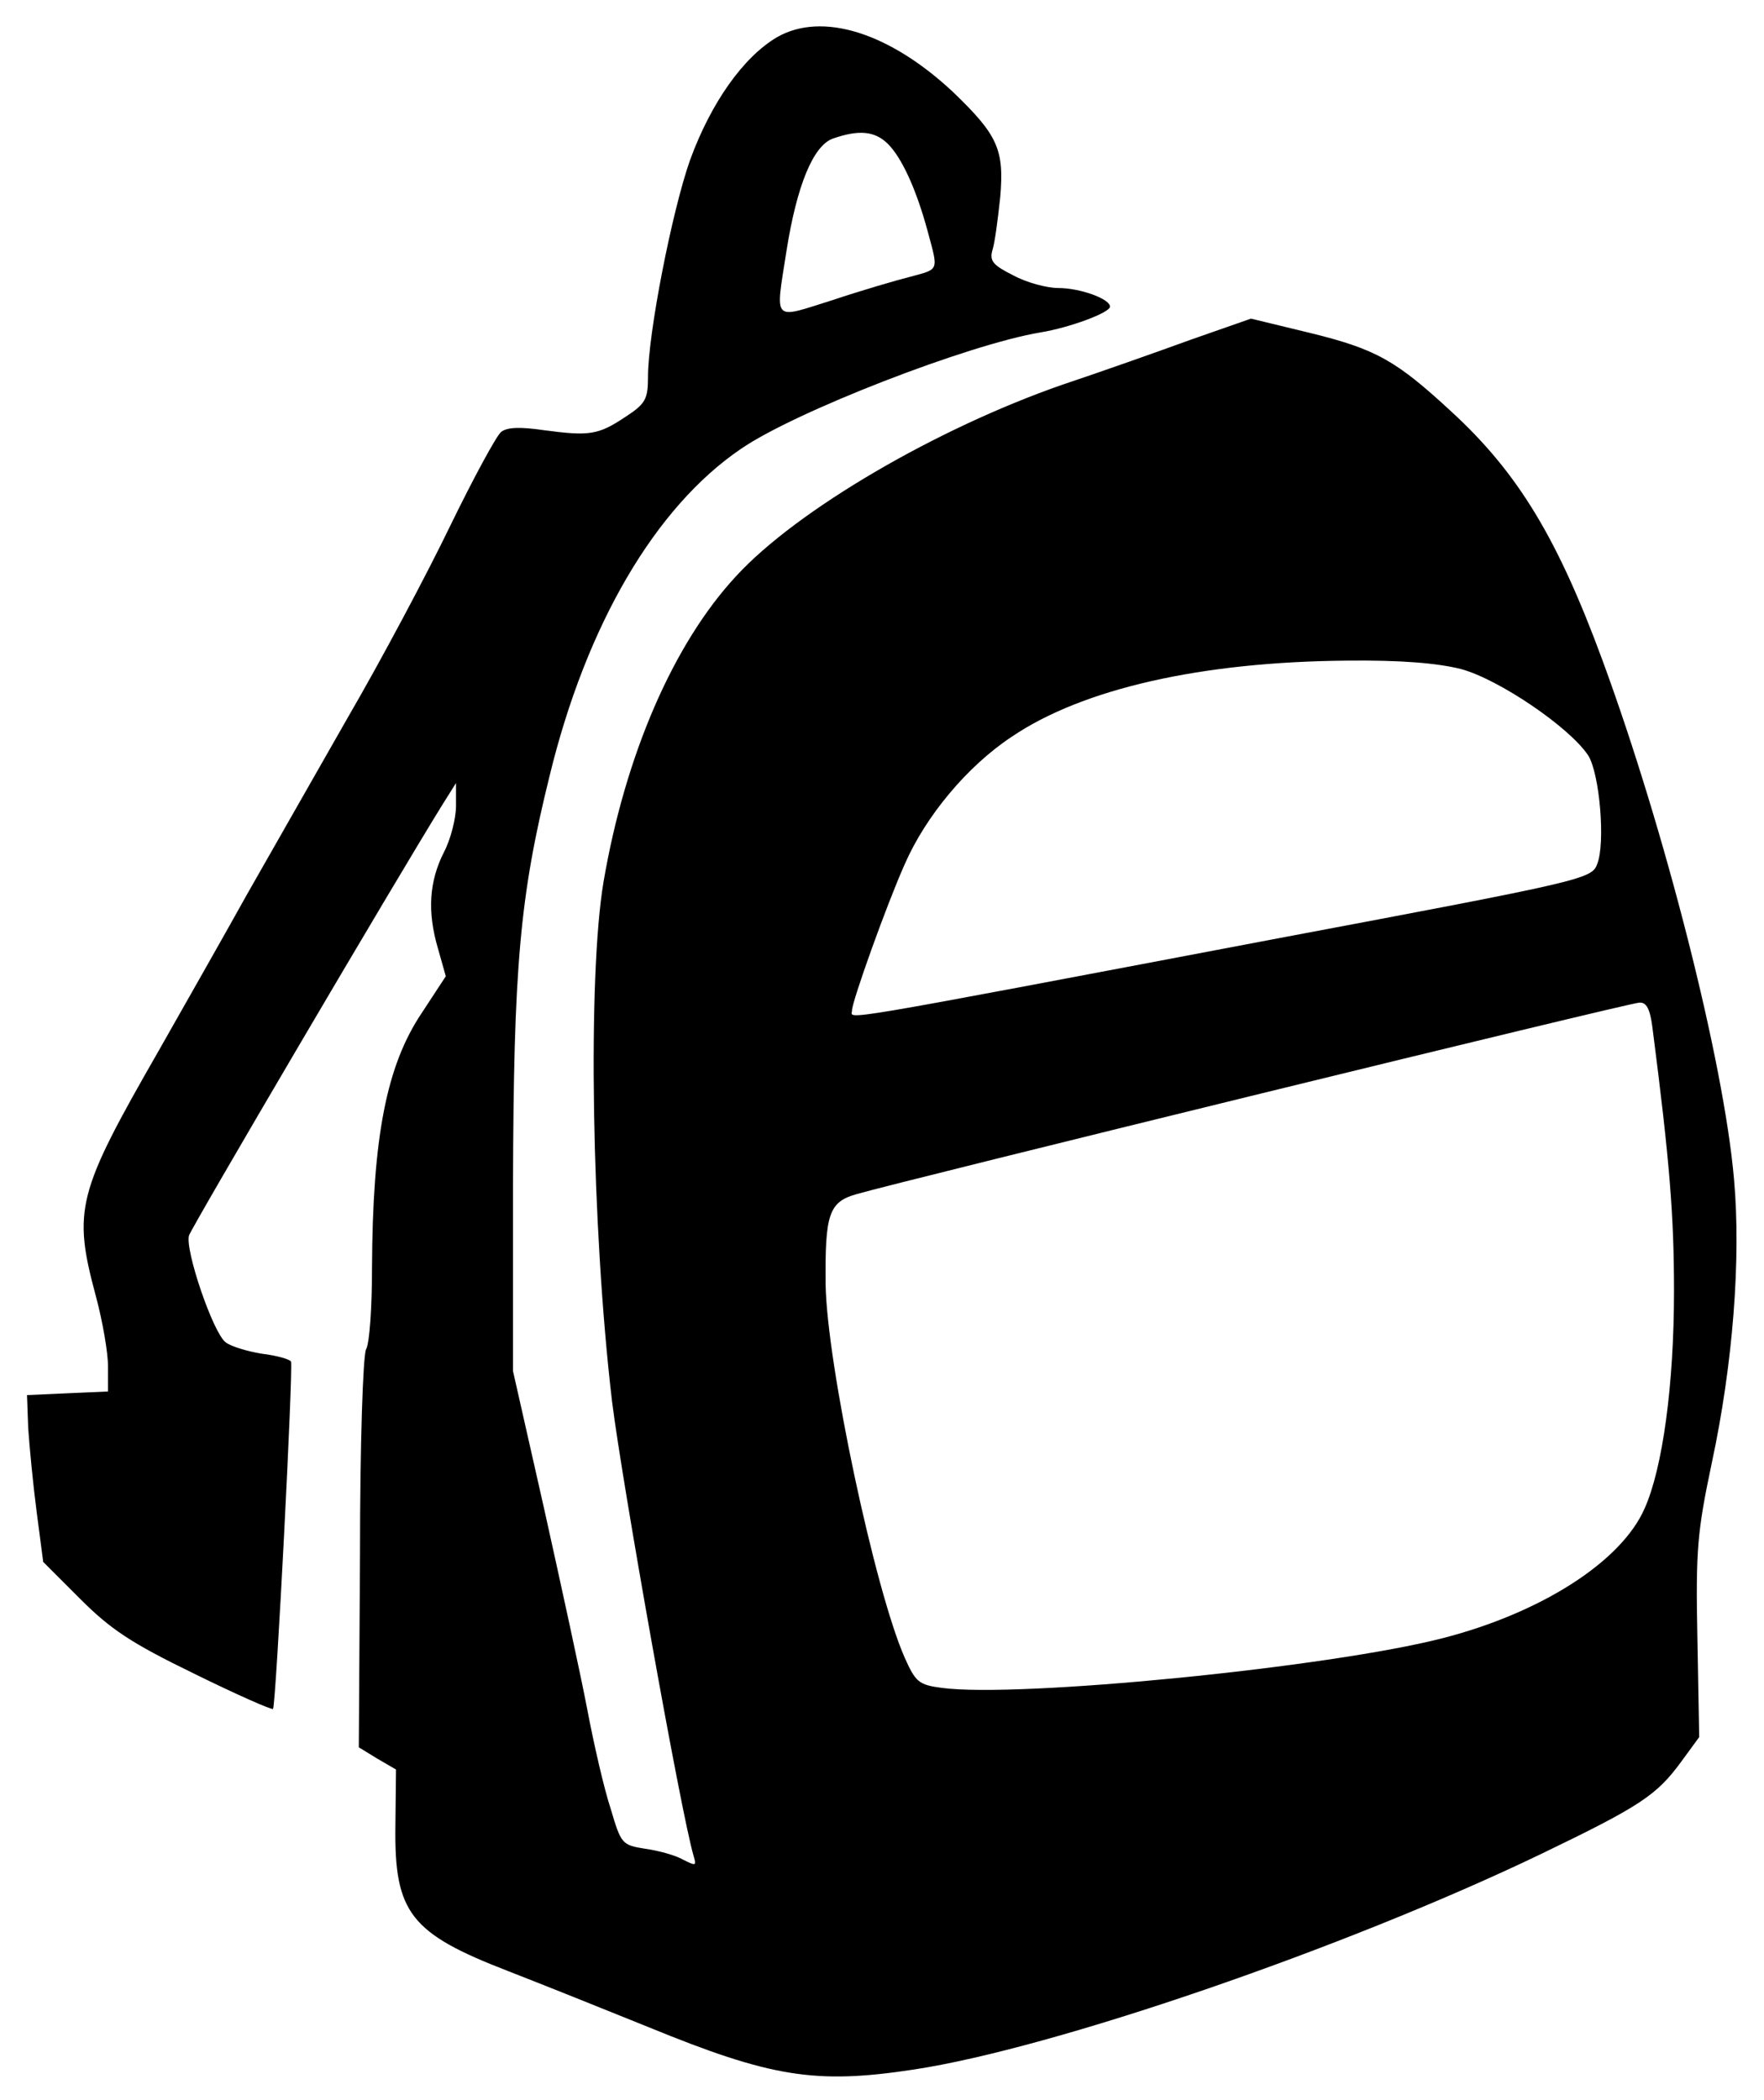
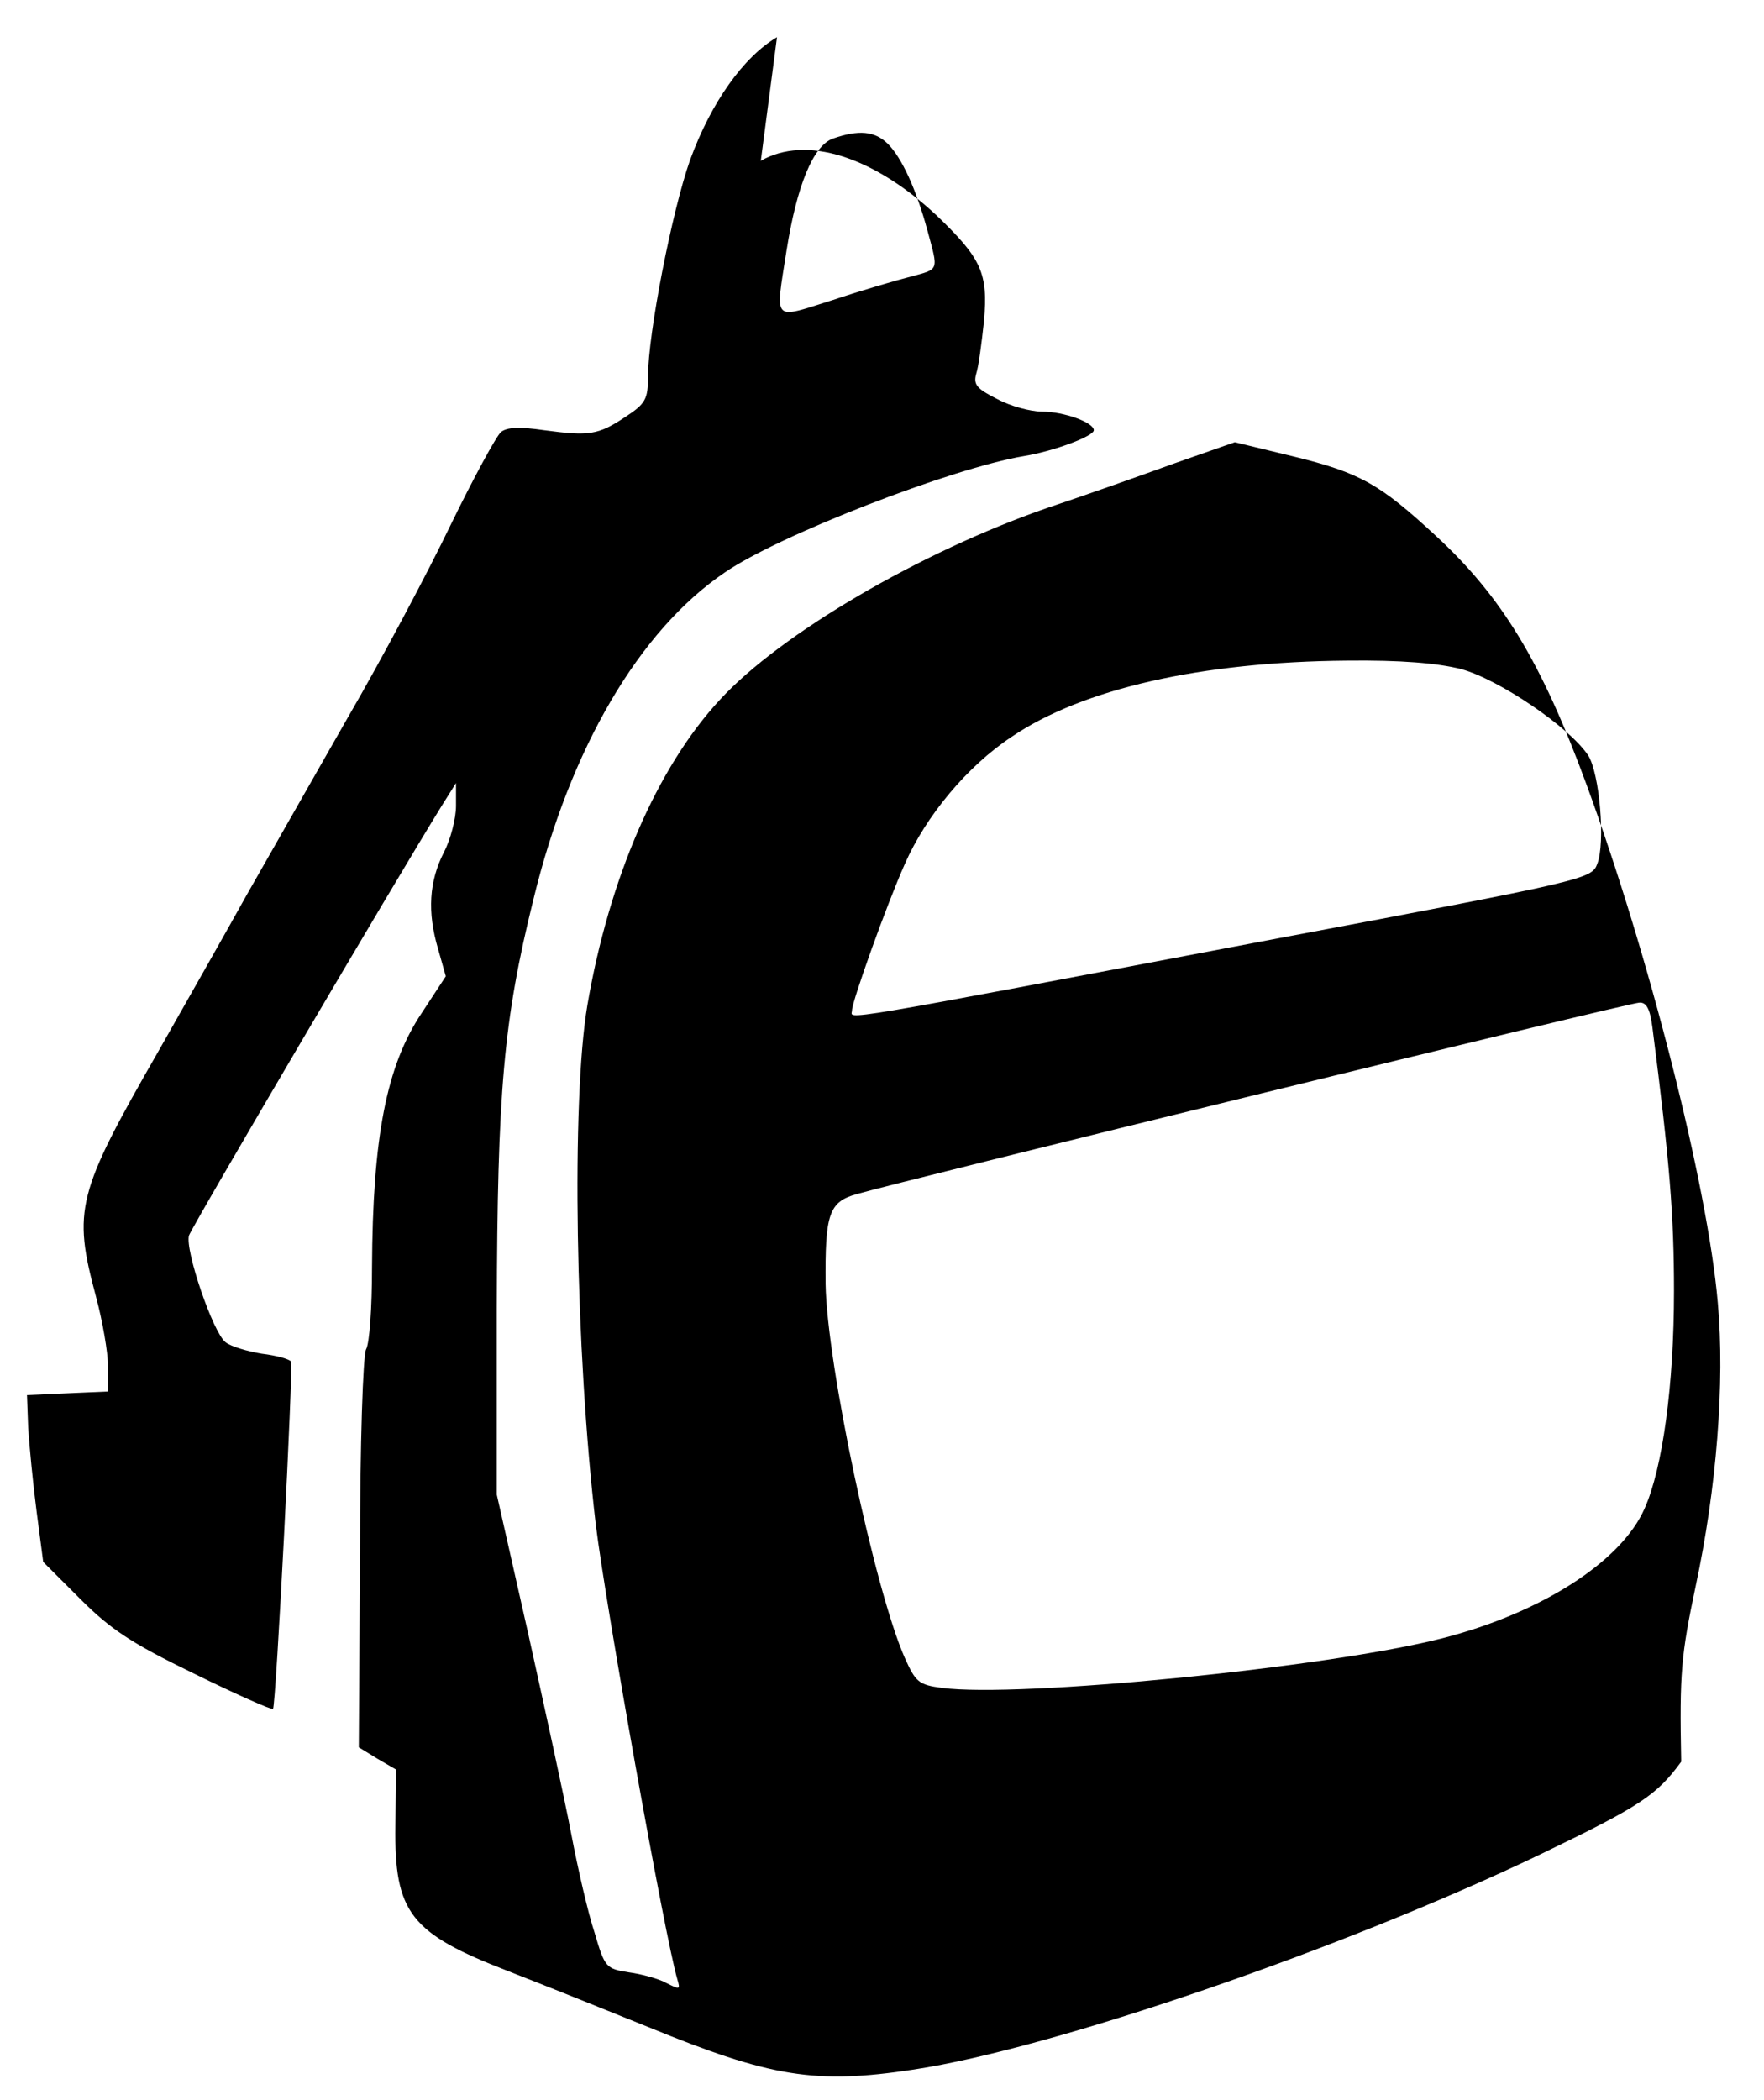
<svg xmlns="http://www.w3.org/2000/svg" version="1.0" width="294pt" height="350pt" viewBox="0 0 294 350" preserveAspectRatio="xMidYMid meet">
  <g transform="translate(0,350) scale(0.1,-0.1)" fill="#000000" stroke="none">
-     <path d="M1295 3438 c-56 -33 -110 -109 -145 -205 -30 -85 -70 -289 -70 -361 0 -37 -4 -45 -38 -67 -45 -30 -60 -32 -135 -22 -41 6 -62 5 -72 -3 -8 -7 -46 -77 -84 -155 -38 -79 -115 -224 -172 -322 -56 -98 -131 -230 -167 -293 -35 -63 -102 -181 -148 -262 -136 -237 -143 -264 -104 -409 11 -41 20 -93 20 -116 l0 -42 -68 -3 -67 -3 2 -55 c2 -30 8 -93 14 -139 l11 -84 62 -62 c50 -50 84 -73 189 -124 71 -35 130 -61 132 -59 5 5 34 571 30 579 -3 4 -24 10 -49 13 -24 4 -51 12 -60 19 -21 16 -68 154 -61 178 5 15 343 590 423 719 l22 35 0 -38 c0 -21 -9 -56 -20 -77 -25 -49 -28 -100 -10 -161 l13 -46 -40 -61 c-59 -88 -82 -207 -83 -425 0 -65 -4 -126 -10 -136 -5 -11 -10 -156 -10 -341 l-2 -322 31 -19 31 -18 -1 -94 c-2 -145 25 -179 188 -242 54 -21 159 -63 233 -93 205 -84 279 -96 443 -71 232 35 718 202 1045 359 166 80 193 98 234 154 l30 41 -3 165 c-3 148 0 178 24 292 35 163 49 340 37 473 -17 196 -115 581 -219 864 -75 204 -141 313 -252 415 -92 85 -125 104 -235 131 l-99 24 -100 -35 c-55 -20 -151 -54 -214 -75 -210 -73 -443 -209 -544 -319 -105 -113 -185 -299 -221 -509 -27 -159 -20 -577 14 -866 17 -137 115 -687 136 -758 5 -17 4 -17 -18 -6 -12 7 -41 15 -63 18 -38 6 -40 8 -57 66 -11 33 -28 107 -39 165 -11 58 -44 209 -72 335 l-52 230 0 310 c1 363 11 480 61 682 61 251 176 448 319 545 90 62 379 174 499 194 49 8 116 33 116 43 0 13 -50 31 -86 31 -19 0 -53 9 -75 21 -34 17 -40 24 -35 42 4 12 9 51 13 88 7 80 -4 104 -79 176 -106 99 -218 134 -293 91z m185 -178 c23 -23 47 -75 66 -145 18 -67 20 -63 -28 -76 -24 -6 -82 -23 -130 -39 -102 -32 -96 -39 -77 83 17 107 44 174 77 186 43 15 70 13 92 -9z m955 -875 c63 -17 181 -97 212 -144 19 -30 29 -146 15 -181 -9 -25 -23 -28 -533 -124 -759 -144 -709 -135 -709 -120 0 15 58 177 88 244 35 80 104 163 178 212 118 80 315 125 559 127 89 1 150 -4 190 -14z m319 -597 c29 -225 36 -314 36 -440 0 -156 -19 -295 -49 -362 -39 -89 -173 -174 -336 -216 -190 -49 -707 -100 -835 -83 -39 5 -44 10 -62 50 -50 113 -130 490 -132 623 -1 116 5 137 52 150 76 22 1288 319 1304 319 12 1 18 -10 22 -41z" />
+     <path d="M1295 3438 c-56 -33 -110 -109 -145 -205 -30 -85 -70 -289 -70 -361 0 -37 -4 -45 -38 -67 -45 -30 -60 -32 -135 -22 -41 6 -62 5 -72 -3 -8 -7 -46 -77 -84 -155 -38 -79 -115 -224 -172 -322 -56 -98 -131 -230 -167 -293 -35 -63 -102 -181 -148 -262 -136 -237 -143 -264 -104 -409 11 -41 20 -93 20 -116 l0 -42 -68 -3 -67 -3 2 -55 c2 -30 8 -93 14 -139 l11 -84 62 -62 c50 -50 84 -73 189 -124 71 -35 130 -61 132 -59 5 5 34 571 30 579 -3 4 -24 10 -49 13 -24 4 -51 12 -60 19 -21 16 -68 154 -61 178 5 15 343 590 423 719 l22 35 0 -38 c0 -21 -9 -56 -20 -77 -25 -49 -28 -100 -10 -161 l13 -46 -40 -61 c-59 -88 -82 -207 -83 -425 0 -65 -4 -126 -10 -136 -5 -11 -10 -156 -10 -341 l-2 -322 31 -19 31 -18 -1 -94 c-2 -145 25 -179 188 -242 54 -21 159 -63 233 -93 205 -84 279 -96 443 -71 232 35 718 202 1045 359 166 80 193 98 234 154 c-3 148 0 178 24 292 35 163 49 340 37 473 -17 196 -115 581 -219 864 -75 204 -141 313 -252 415 -92 85 -125 104 -235 131 l-99 24 -100 -35 c-55 -20 -151 -54 -214 -75 -210 -73 -443 -209 -544 -319 -105 -113 -185 -299 -221 -509 -27 -159 -20 -577 14 -866 17 -137 115 -687 136 -758 5 -17 4 -17 -18 -6 -12 7 -41 15 -63 18 -38 6 -40 8 -57 66 -11 33 -28 107 -39 165 -11 58 -44 209 -72 335 l-52 230 0 310 c1 363 11 480 61 682 61 251 176 448 319 545 90 62 379 174 499 194 49 8 116 33 116 43 0 13 -50 31 -86 31 -19 0 -53 9 -75 21 -34 17 -40 24 -35 42 4 12 9 51 13 88 7 80 -4 104 -79 176 -106 99 -218 134 -293 91z m185 -178 c23 -23 47 -75 66 -145 18 -67 20 -63 -28 -76 -24 -6 -82 -23 -130 -39 -102 -32 -96 -39 -77 83 17 107 44 174 77 186 43 15 70 13 92 -9z m955 -875 c63 -17 181 -97 212 -144 19 -30 29 -146 15 -181 -9 -25 -23 -28 -533 -124 -759 -144 -709 -135 -709 -120 0 15 58 177 88 244 35 80 104 163 178 212 118 80 315 125 559 127 89 1 150 -4 190 -14z m319 -597 c29 -225 36 -314 36 -440 0 -156 -19 -295 -49 -362 -39 -89 -173 -174 -336 -216 -190 -49 -707 -100 -835 -83 -39 5 -44 10 -62 50 -50 113 -130 490 -132 623 -1 116 5 137 52 150 76 22 1288 319 1304 319 12 1 18 -10 22 -41z" />
  </g>
</svg>